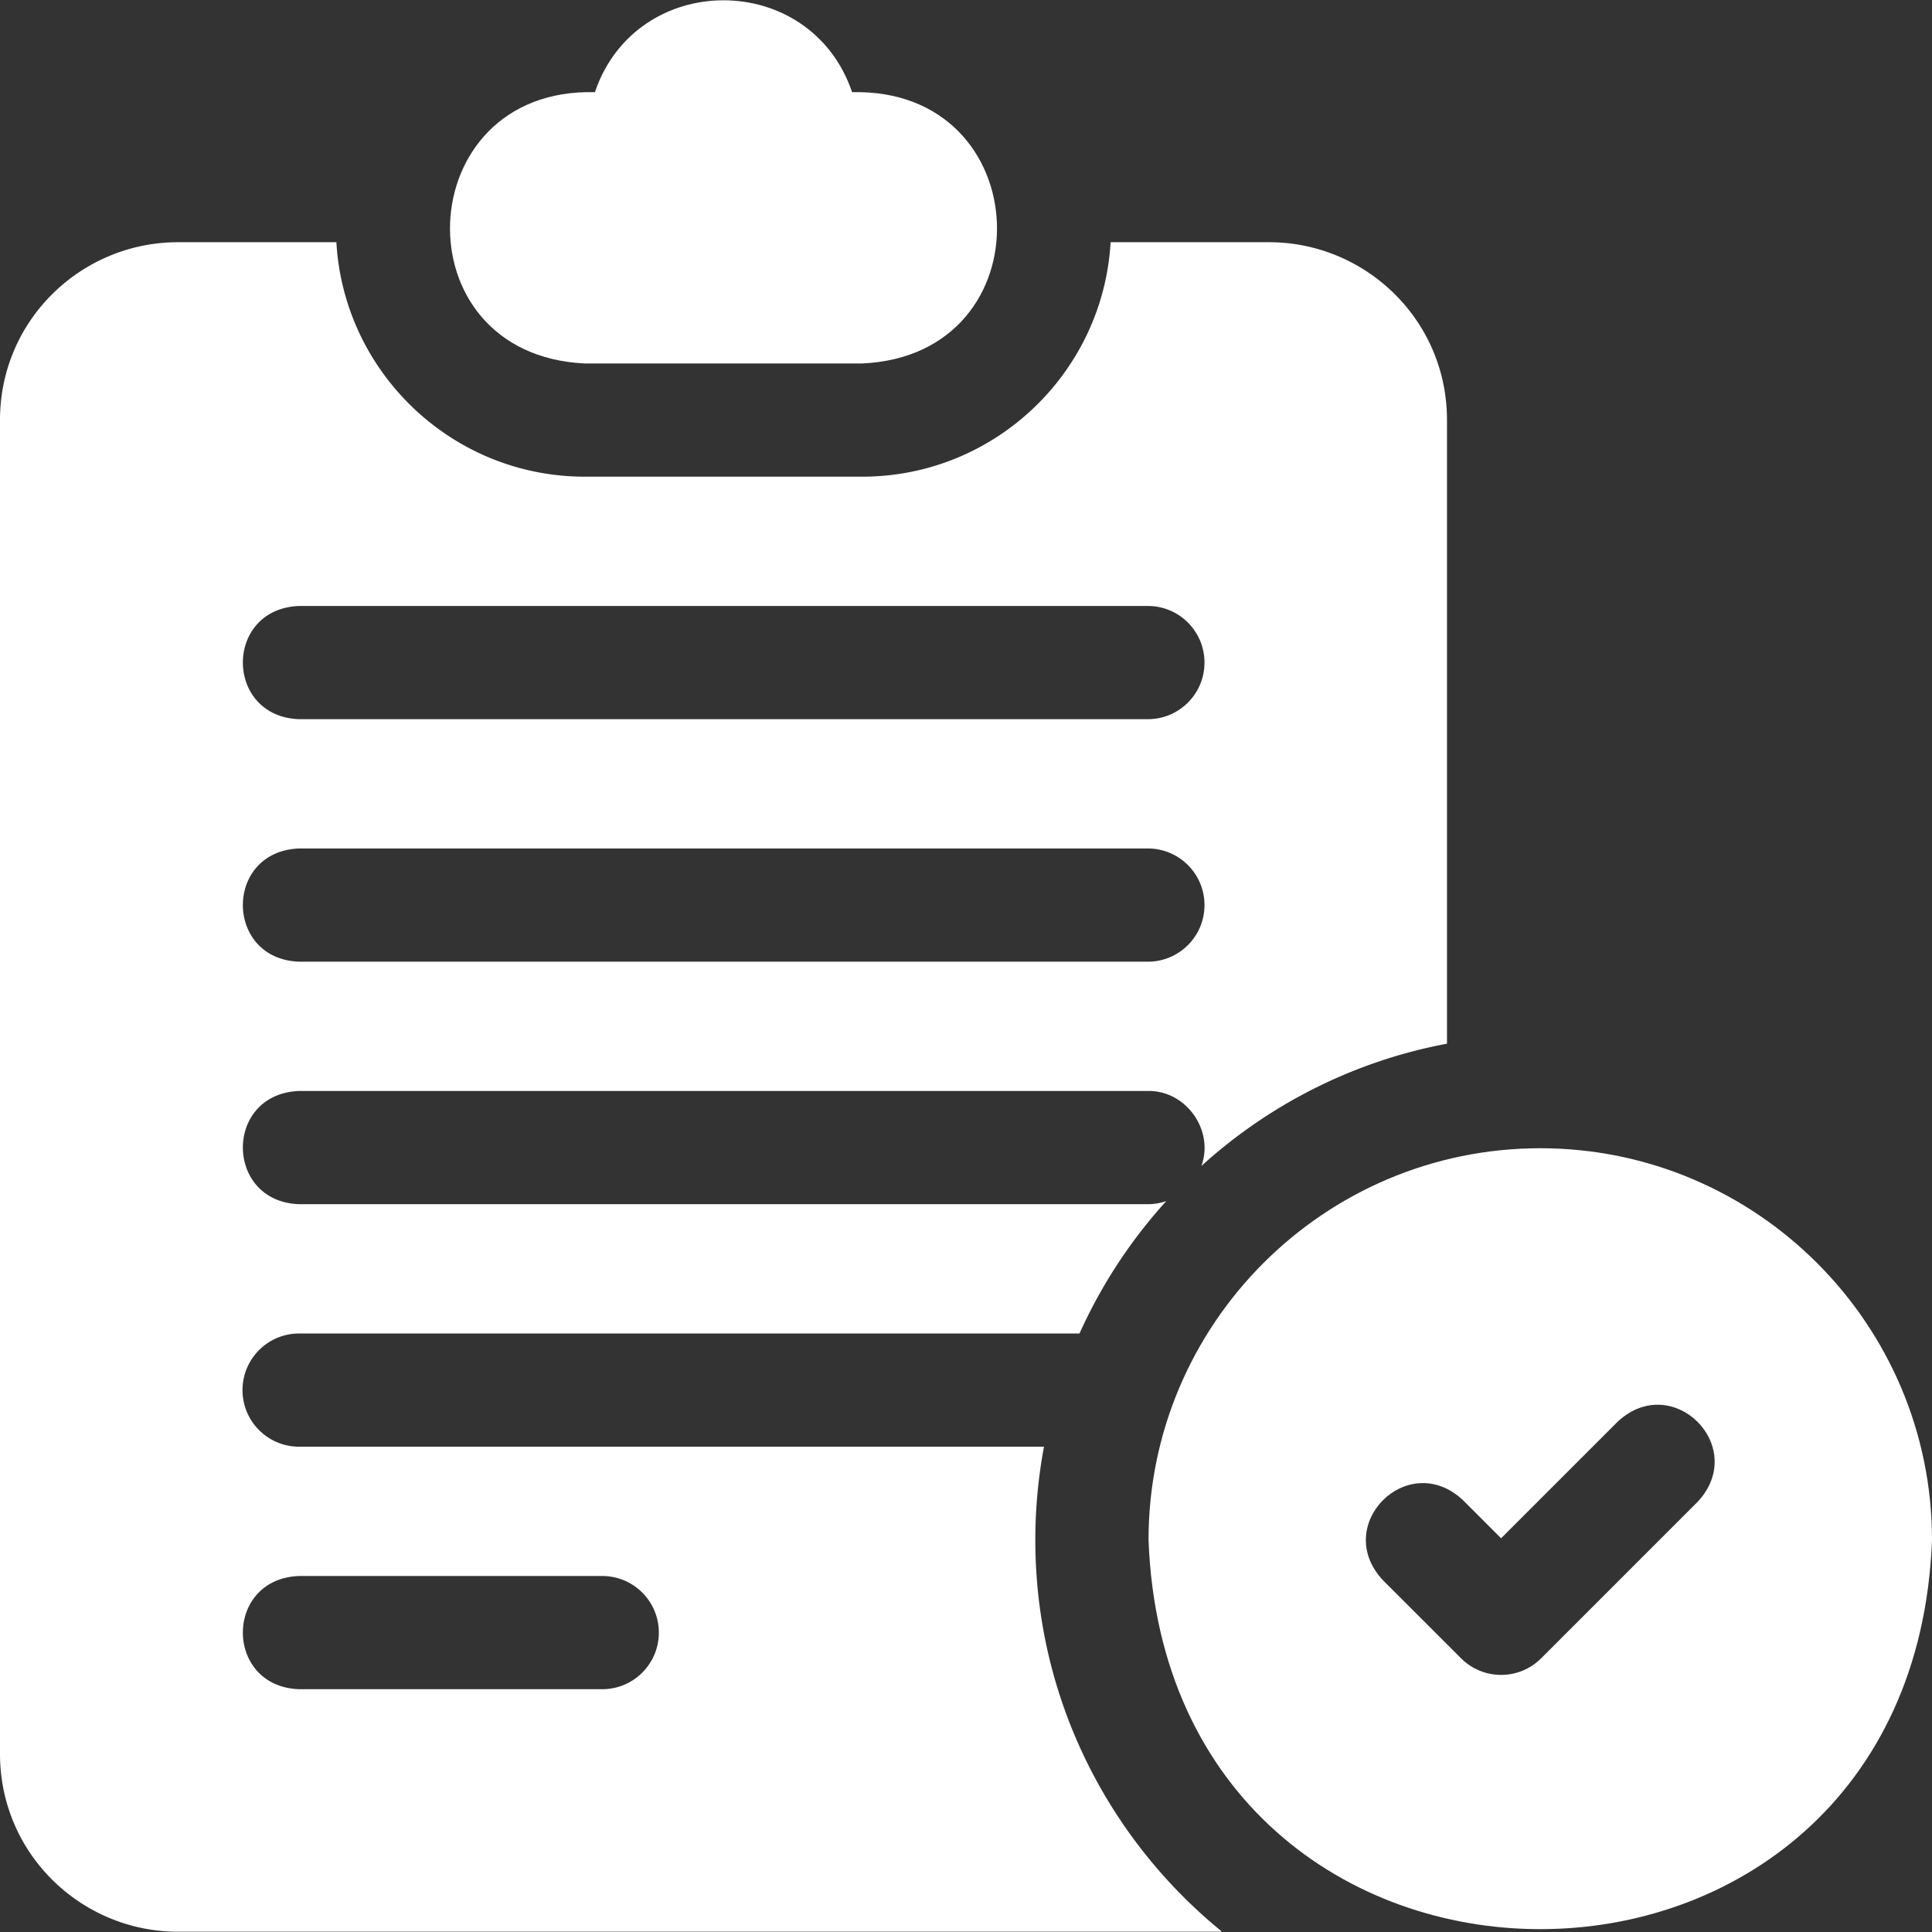
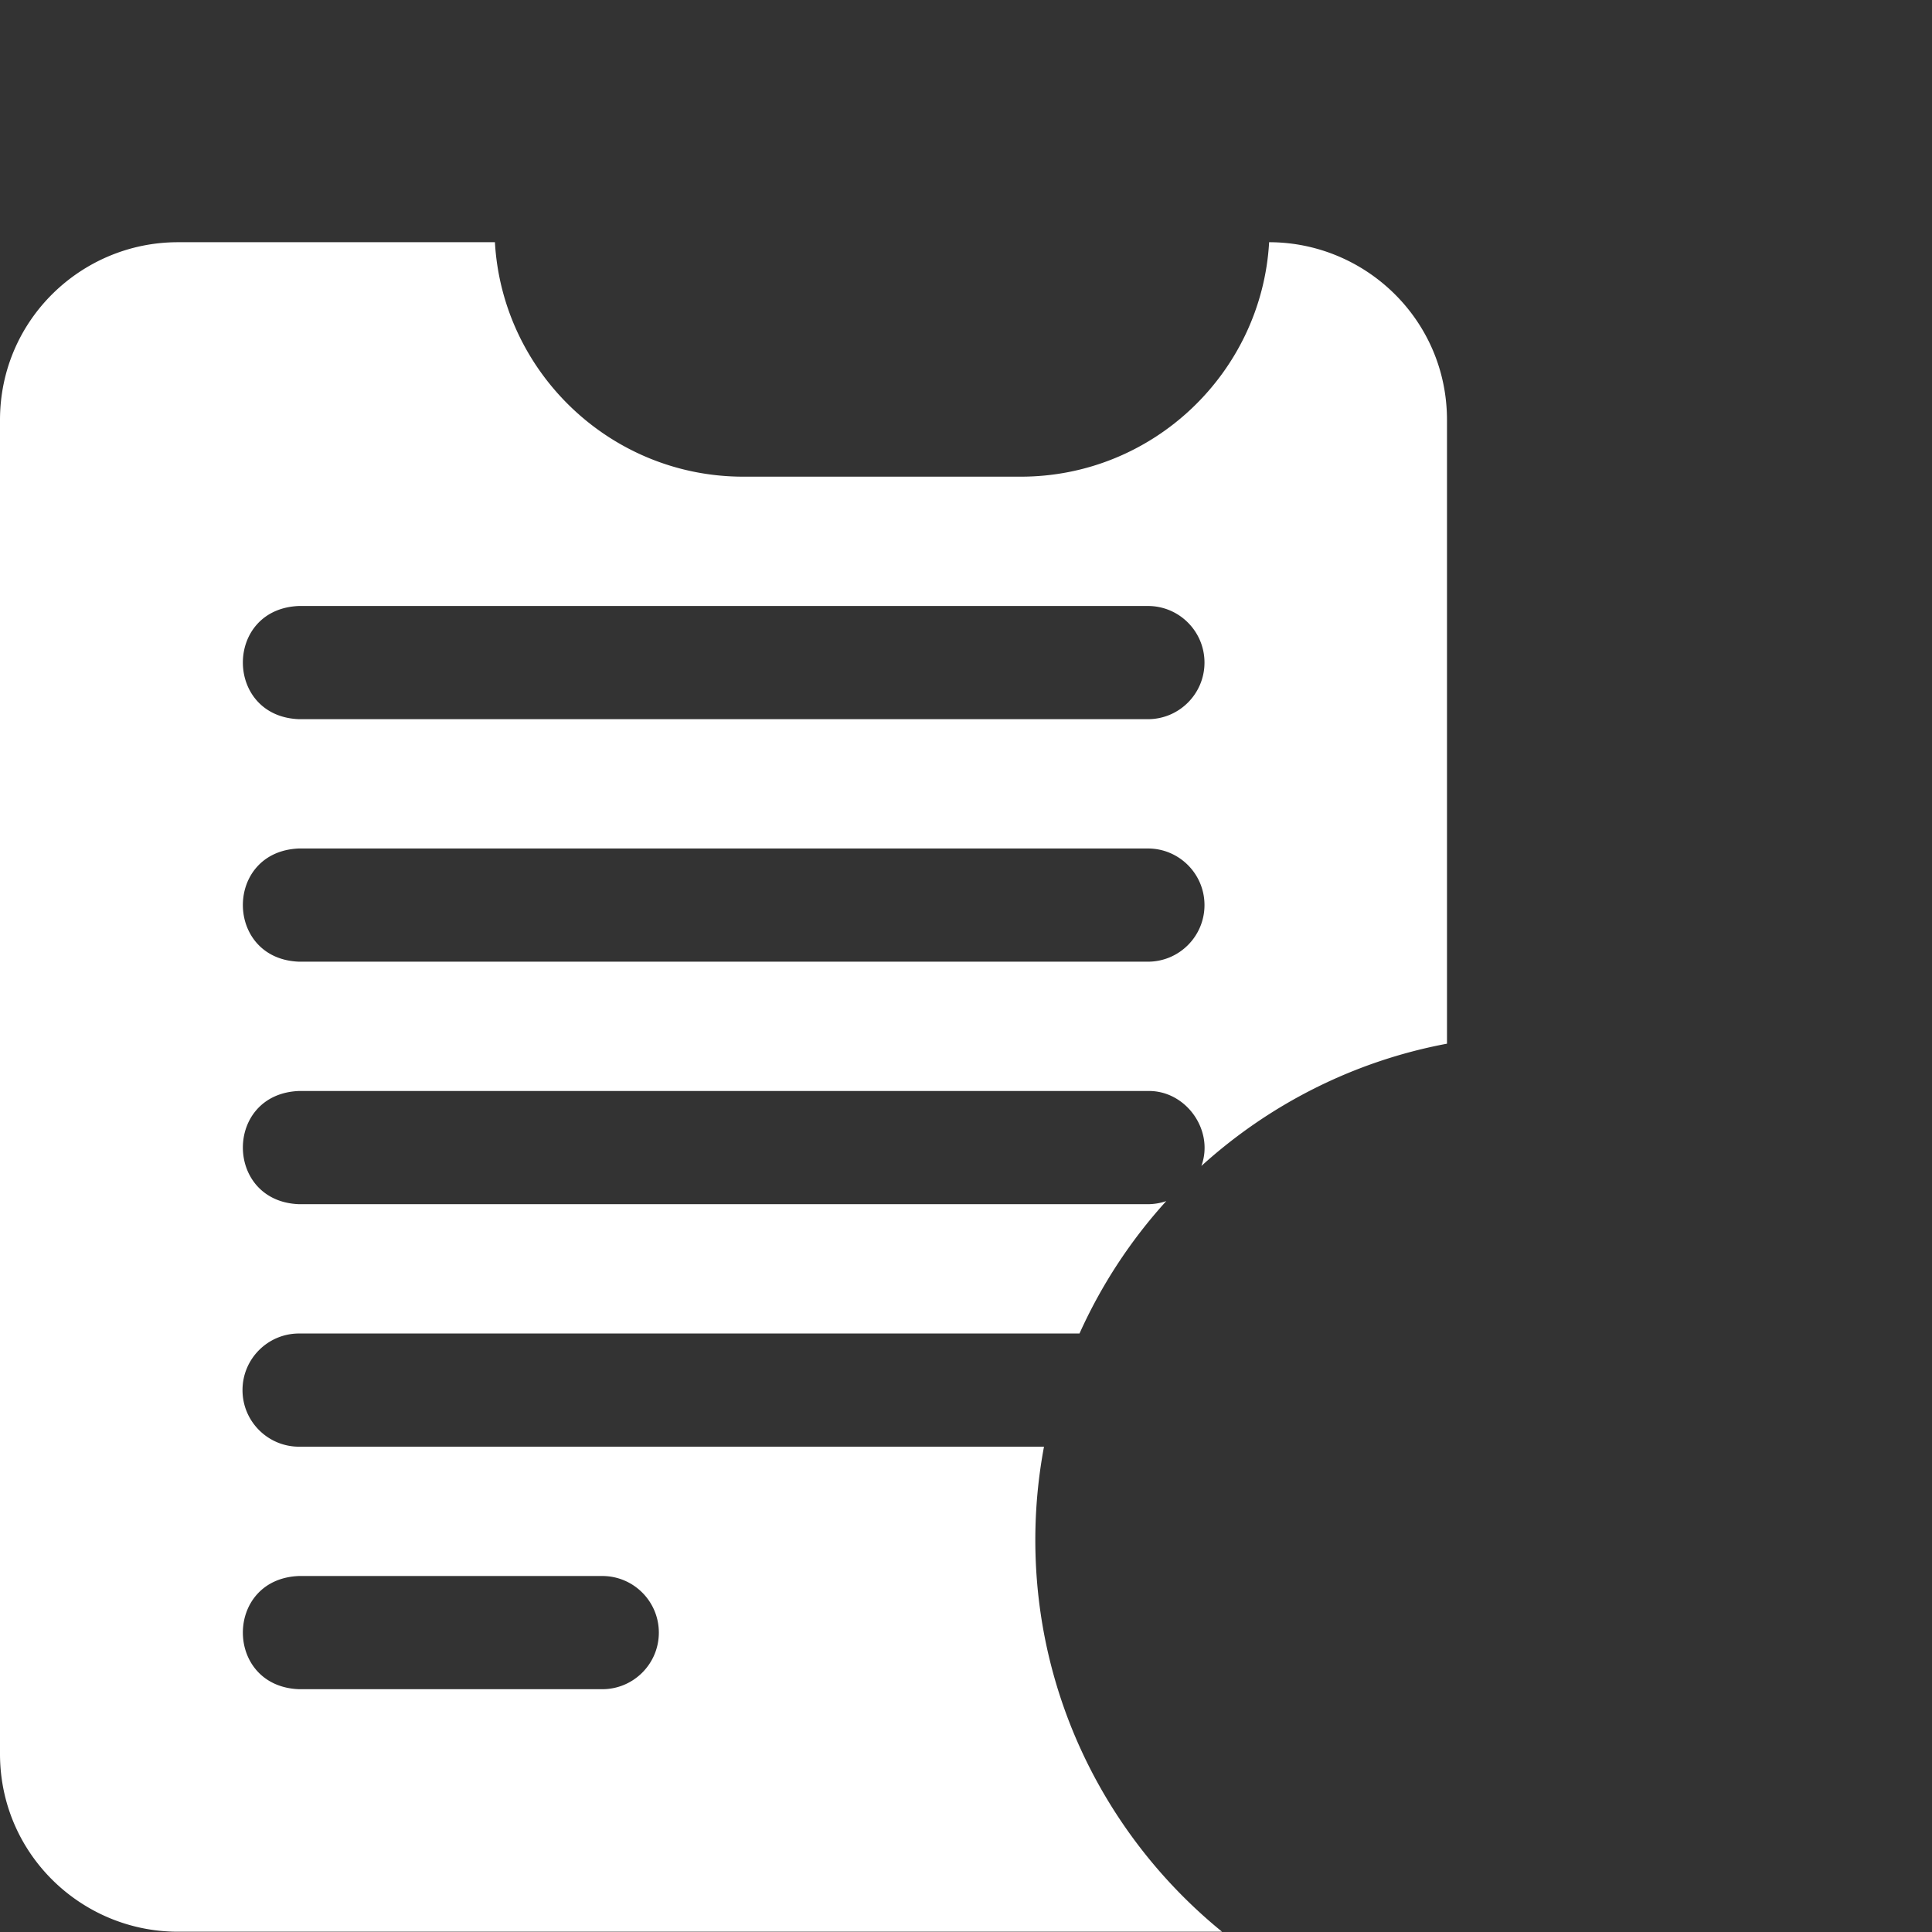
<svg xmlns="http://www.w3.org/2000/svg" width="512" height="512" x="0" y="0" viewBox="0 0 512 512" style="enable-background:new 0 0 512 512" xml:space="preserve">
  <rect x="0" y="0" width="512" height="512" fill="#333333" stroke="none" />
  <g>
-     <path d="M274.371 408.109c0-8.444.795-16.705 2.298-24.719H79.267c-8.284 0-15-6.716-15-15s6.716-15 15-15h206.812a134.249 134.249 0 0 1 22.992-35.091 14.93 14.93 0 0 1-4.87.824H79.267c-19.801-.7-19.939-29.242 0-30H304.2c10.102-.193 17.633 10.415 14.176 19.871 17.952-16.282 40.331-27.762 65.091-32.406V111.323c0-26.634-21.694-47.133-47.134-47.133h-42.012c-1.983 34.594-30.745 62.133-65.827 62.133h-73.521c-35.082 0-63.844-27.539-65.827-62.133H47.134C21.693 64.19 0 84.691 0 111.323V464.79c0 26.577 21.65 47.133 47.134 47.133h276.72c-30.172-24.556-49.483-61.97-49.483-103.814zM79.267 160.59h224.934c8.284 0 15 6.716 15 15s-6.716 15-15 15H79.267c-19.812-.705-19.93-29.245 0-30zm0 64.267h224.934c8.284 0 15 6.716 15 15s-6.716 15-15 15H79.267c-19.812-.705-19.93-29.246 0-30zm80.333 222.8H79.267c-19.854-.725-19.89-29.26 0-30H159.6c8.284 0 15 6.716 15 15s-6.716 15-15 15z" fill="#ffffff" opacity="1" data-original="#000000" />
-     <path d="M154.973 96.323h73.521c49.35-2.211 46.734-73.109-2.679-71.893-11.043-32.481-57.133-32.461-68.163 0-49.214-1.306-52.202 69.559-2.679 71.893zM408.185 304.294c-57.244 0-103.815 46.571-103.815 103.814 5.219 137.536 202.431 137.498 207.63-.001 0-57.242-46.571-103.813-103.815-103.813zm41.752 93.655-41.524 41.524c-5.857 5.858-15.353 5.858-21.211.002l-20.766-20.758c-13.533-14.561 6.629-34.752 21.209-21.217l10.16 10.155 30.92-30.919c14.57-13.535 34.746 6.644 21.212 21.213z" fill="#ffffff" opacity="1" data-original="#000000" />
+     <path d="M274.371 408.109c0-8.444.795-16.705 2.298-24.719H79.267c-8.284 0-15-6.716-15-15s6.716-15 15-15h206.812a134.249 134.249 0 0 1 22.992-35.091 14.93 14.93 0 0 1-4.87.824H79.267c-19.801-.7-19.939-29.242 0-30H304.2c10.102-.193 17.633 10.415 14.176 19.871 17.952-16.282 40.331-27.762 65.091-32.406V111.323c0-26.634-21.694-47.133-47.134-47.133c-1.983 34.594-30.745 62.133-65.827 62.133h-73.521c-35.082 0-63.844-27.539-65.827-62.133H47.134C21.693 64.19 0 84.691 0 111.323V464.79c0 26.577 21.65 47.133 47.134 47.133h276.72c-30.172-24.556-49.483-61.97-49.483-103.814zM79.267 160.59h224.934c8.284 0 15 6.716 15 15s-6.716 15-15 15H79.267c-19.812-.705-19.93-29.245 0-30zm0 64.267h224.934c8.284 0 15 6.716 15 15s-6.716 15-15 15H79.267c-19.812-.705-19.93-29.246 0-30zm80.333 222.8H79.267c-19.854-.725-19.89-29.26 0-30H159.6c8.284 0 15 6.716 15 15s-6.716 15-15 15z" fill="#ffffff" opacity="1" data-original="#000000" />
  </g>
</svg>